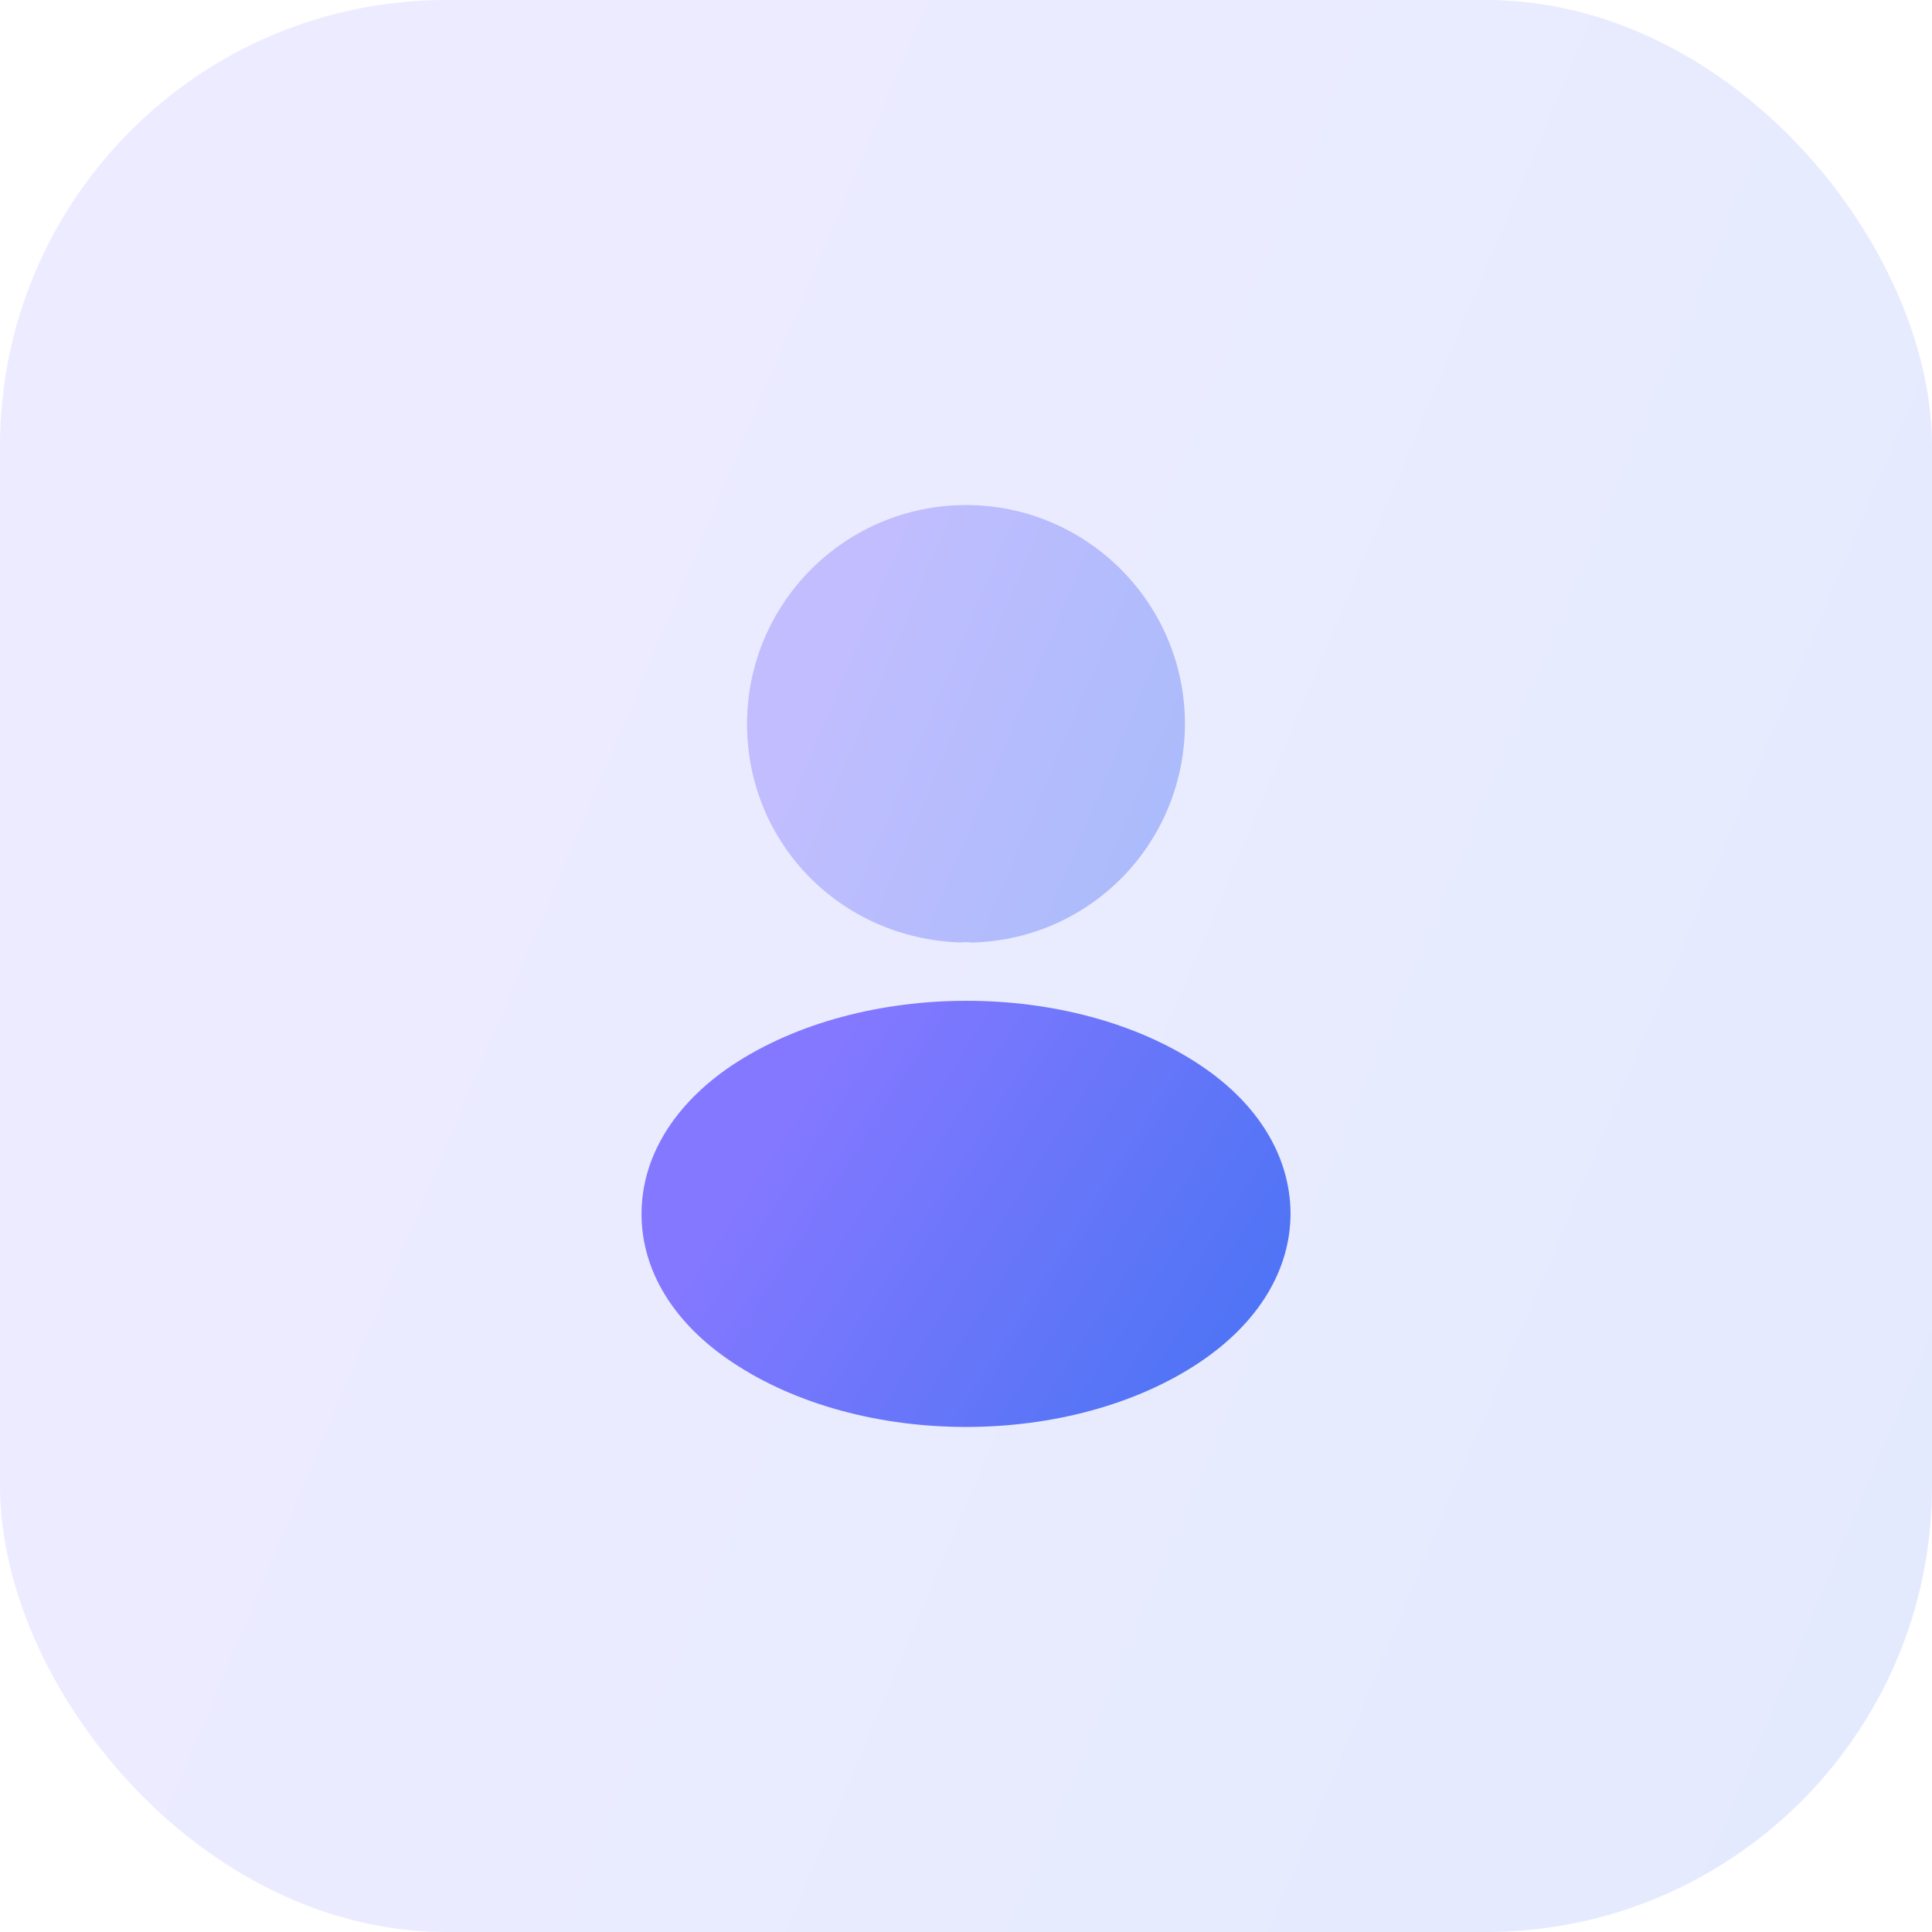
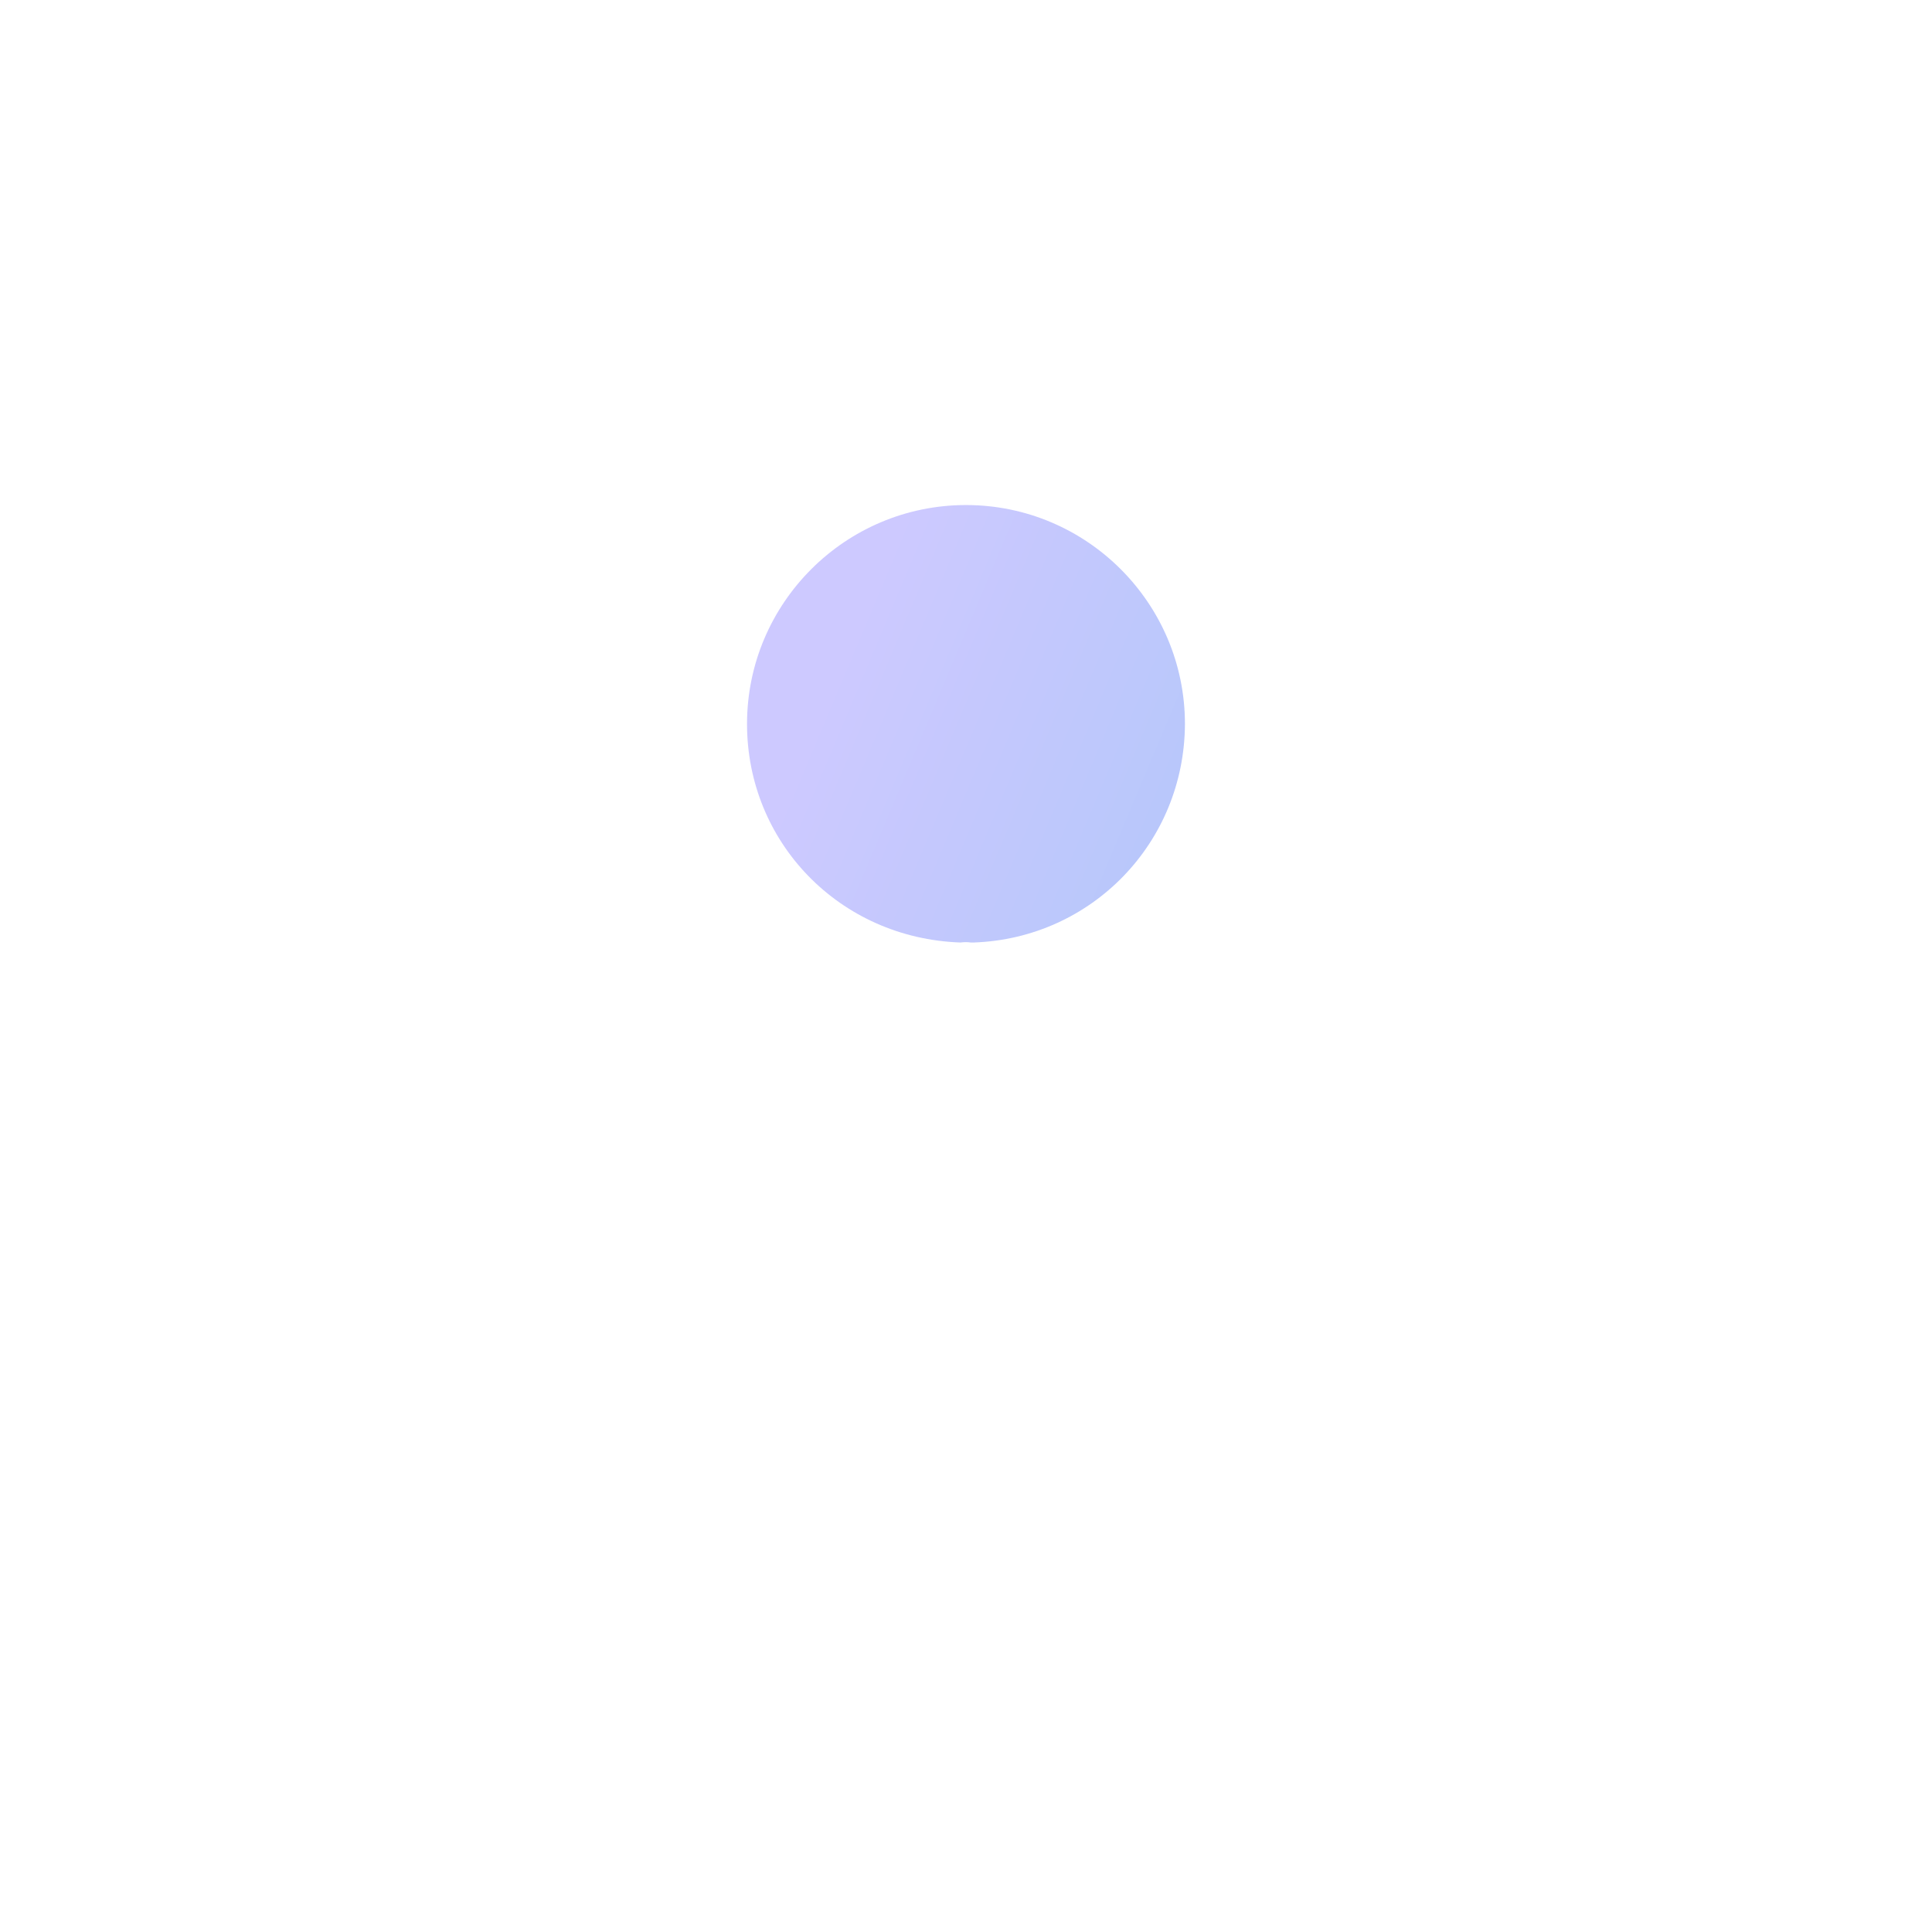
<svg xmlns="http://www.w3.org/2000/svg" width="56" height="56" viewBox="0 0 56 56" fill="none">
-   <rect width="56" height="56" rx="12.933" fill="url(#paint0_linear_1_210209)" fill-opacity="0.15" />
  <path opacity="0.4" d="M28 14.639C24.499 14.639 21.653 17.485 21.653 20.985C21.653 24.419 24.339 27.198 27.84 27.319C27.946 27.305 28.053 27.305 28.134 27.319C28.16 27.319 28.174 27.319 28.2 27.319C28.214 27.319 28.214 27.319 28.227 27.319C31.648 27.198 34.333 24.419 34.346 20.985C34.346 17.485 31.5 14.639 28 14.639Z" fill="url(#paint1_linear_1_210209)" />
-   <path d="M34.788 30.873C31.061 28.387 24.981 28.387 21.227 30.873C19.53 32.008 18.595 33.545 18.595 35.188C18.595 36.832 19.53 38.355 21.213 39.477C23.084 40.733 25.543 41.361 28.001 41.361C30.459 41.361 32.918 40.733 34.788 39.477C36.472 38.342 37.407 36.818 37.407 35.162C37.394 33.518 36.472 31.995 34.788 30.873Z" fill="url(#paint2_linear_1_210209)" />
  <defs>
    <linearGradient id="paint0_linear_1_210209" x1="16.375" y1="7.344" x2="99.727" y2="42.411" gradientUnits="userSpaceOnUse">
      <stop stop-color="#8378FF" />
      <stop offset="1" stop-color="#1E70EB" />
    </linearGradient>
    <linearGradient id="paint1_linear_1_210209" x1="25.365" y1="16.302" x2="44.252" y2="24.256" gradientUnits="userSpaceOnUse">
      <stop stop-color="#8378FF" />
      <stop offset="1" stop-color="#1E70EB" />
    </linearGradient>
    <linearGradient id="paint2_linear_1_210209" x1="24.096" y1="30.629" x2="47.461" y2="45.6" gradientUnits="userSpaceOnUse">
      <stop stop-color="#8378FF" />
      <stop offset="1" stop-color="#1E70EB" />
    </linearGradient>
  </defs>
</svg>